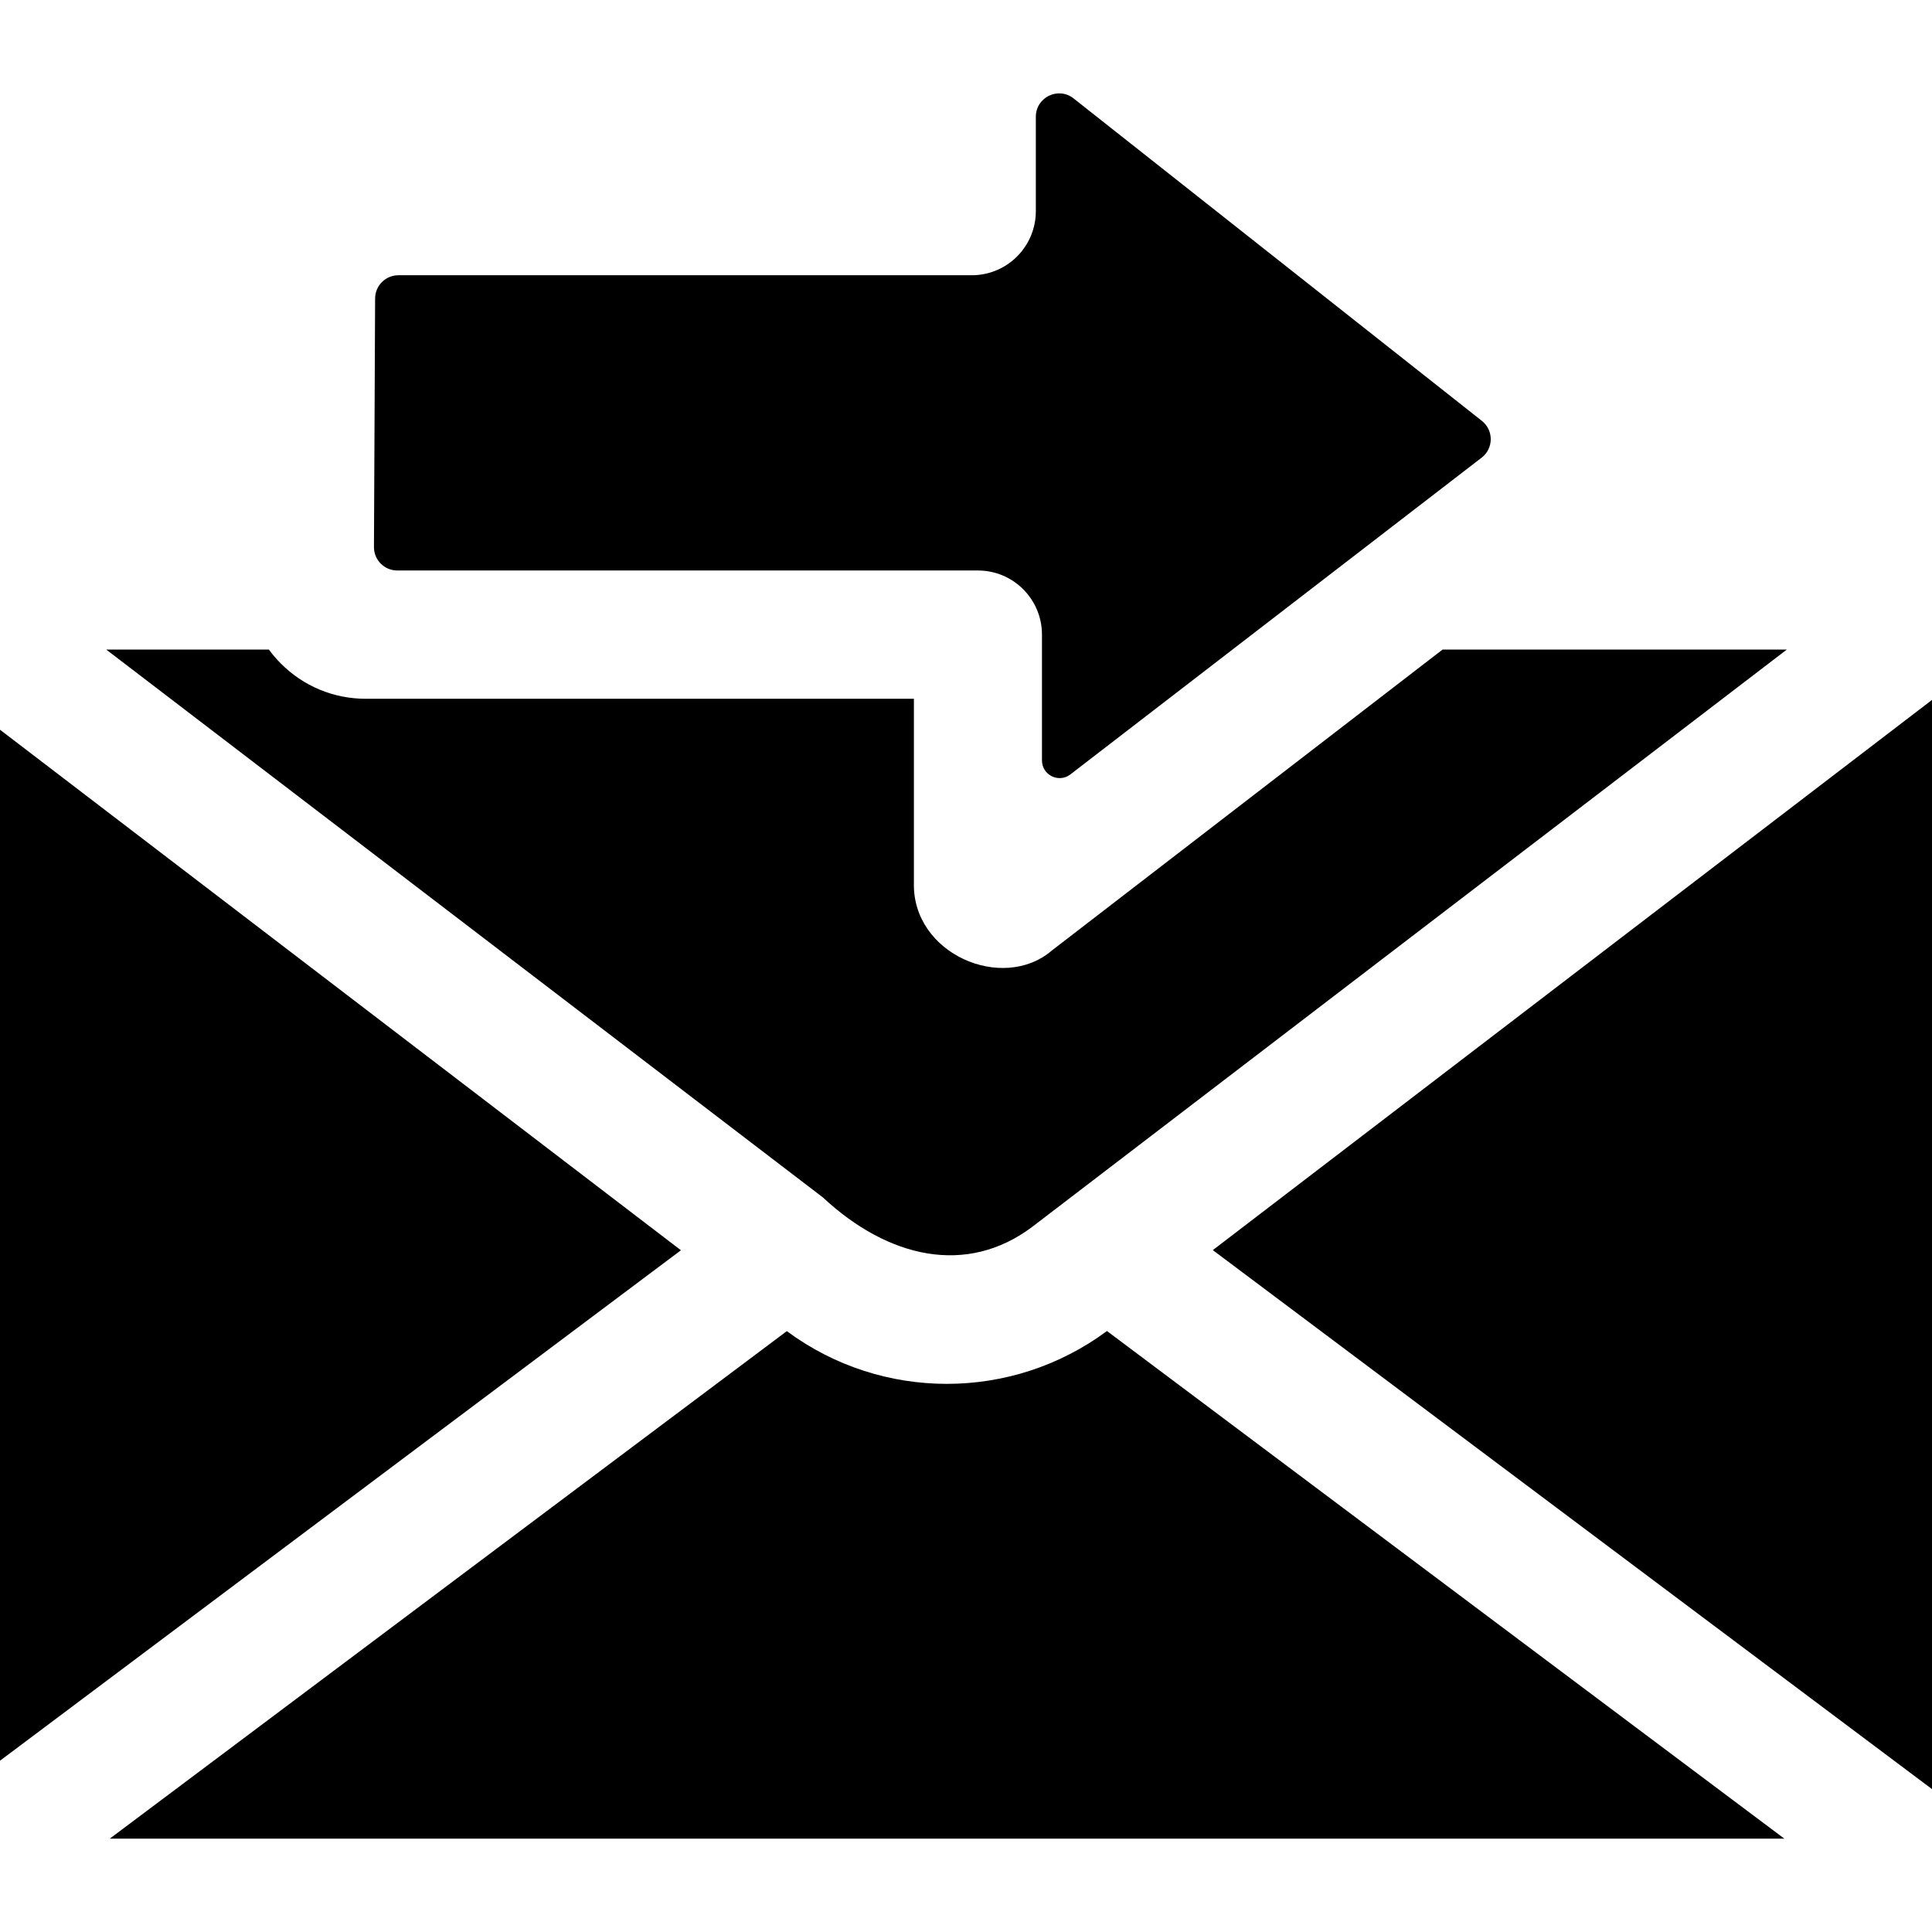
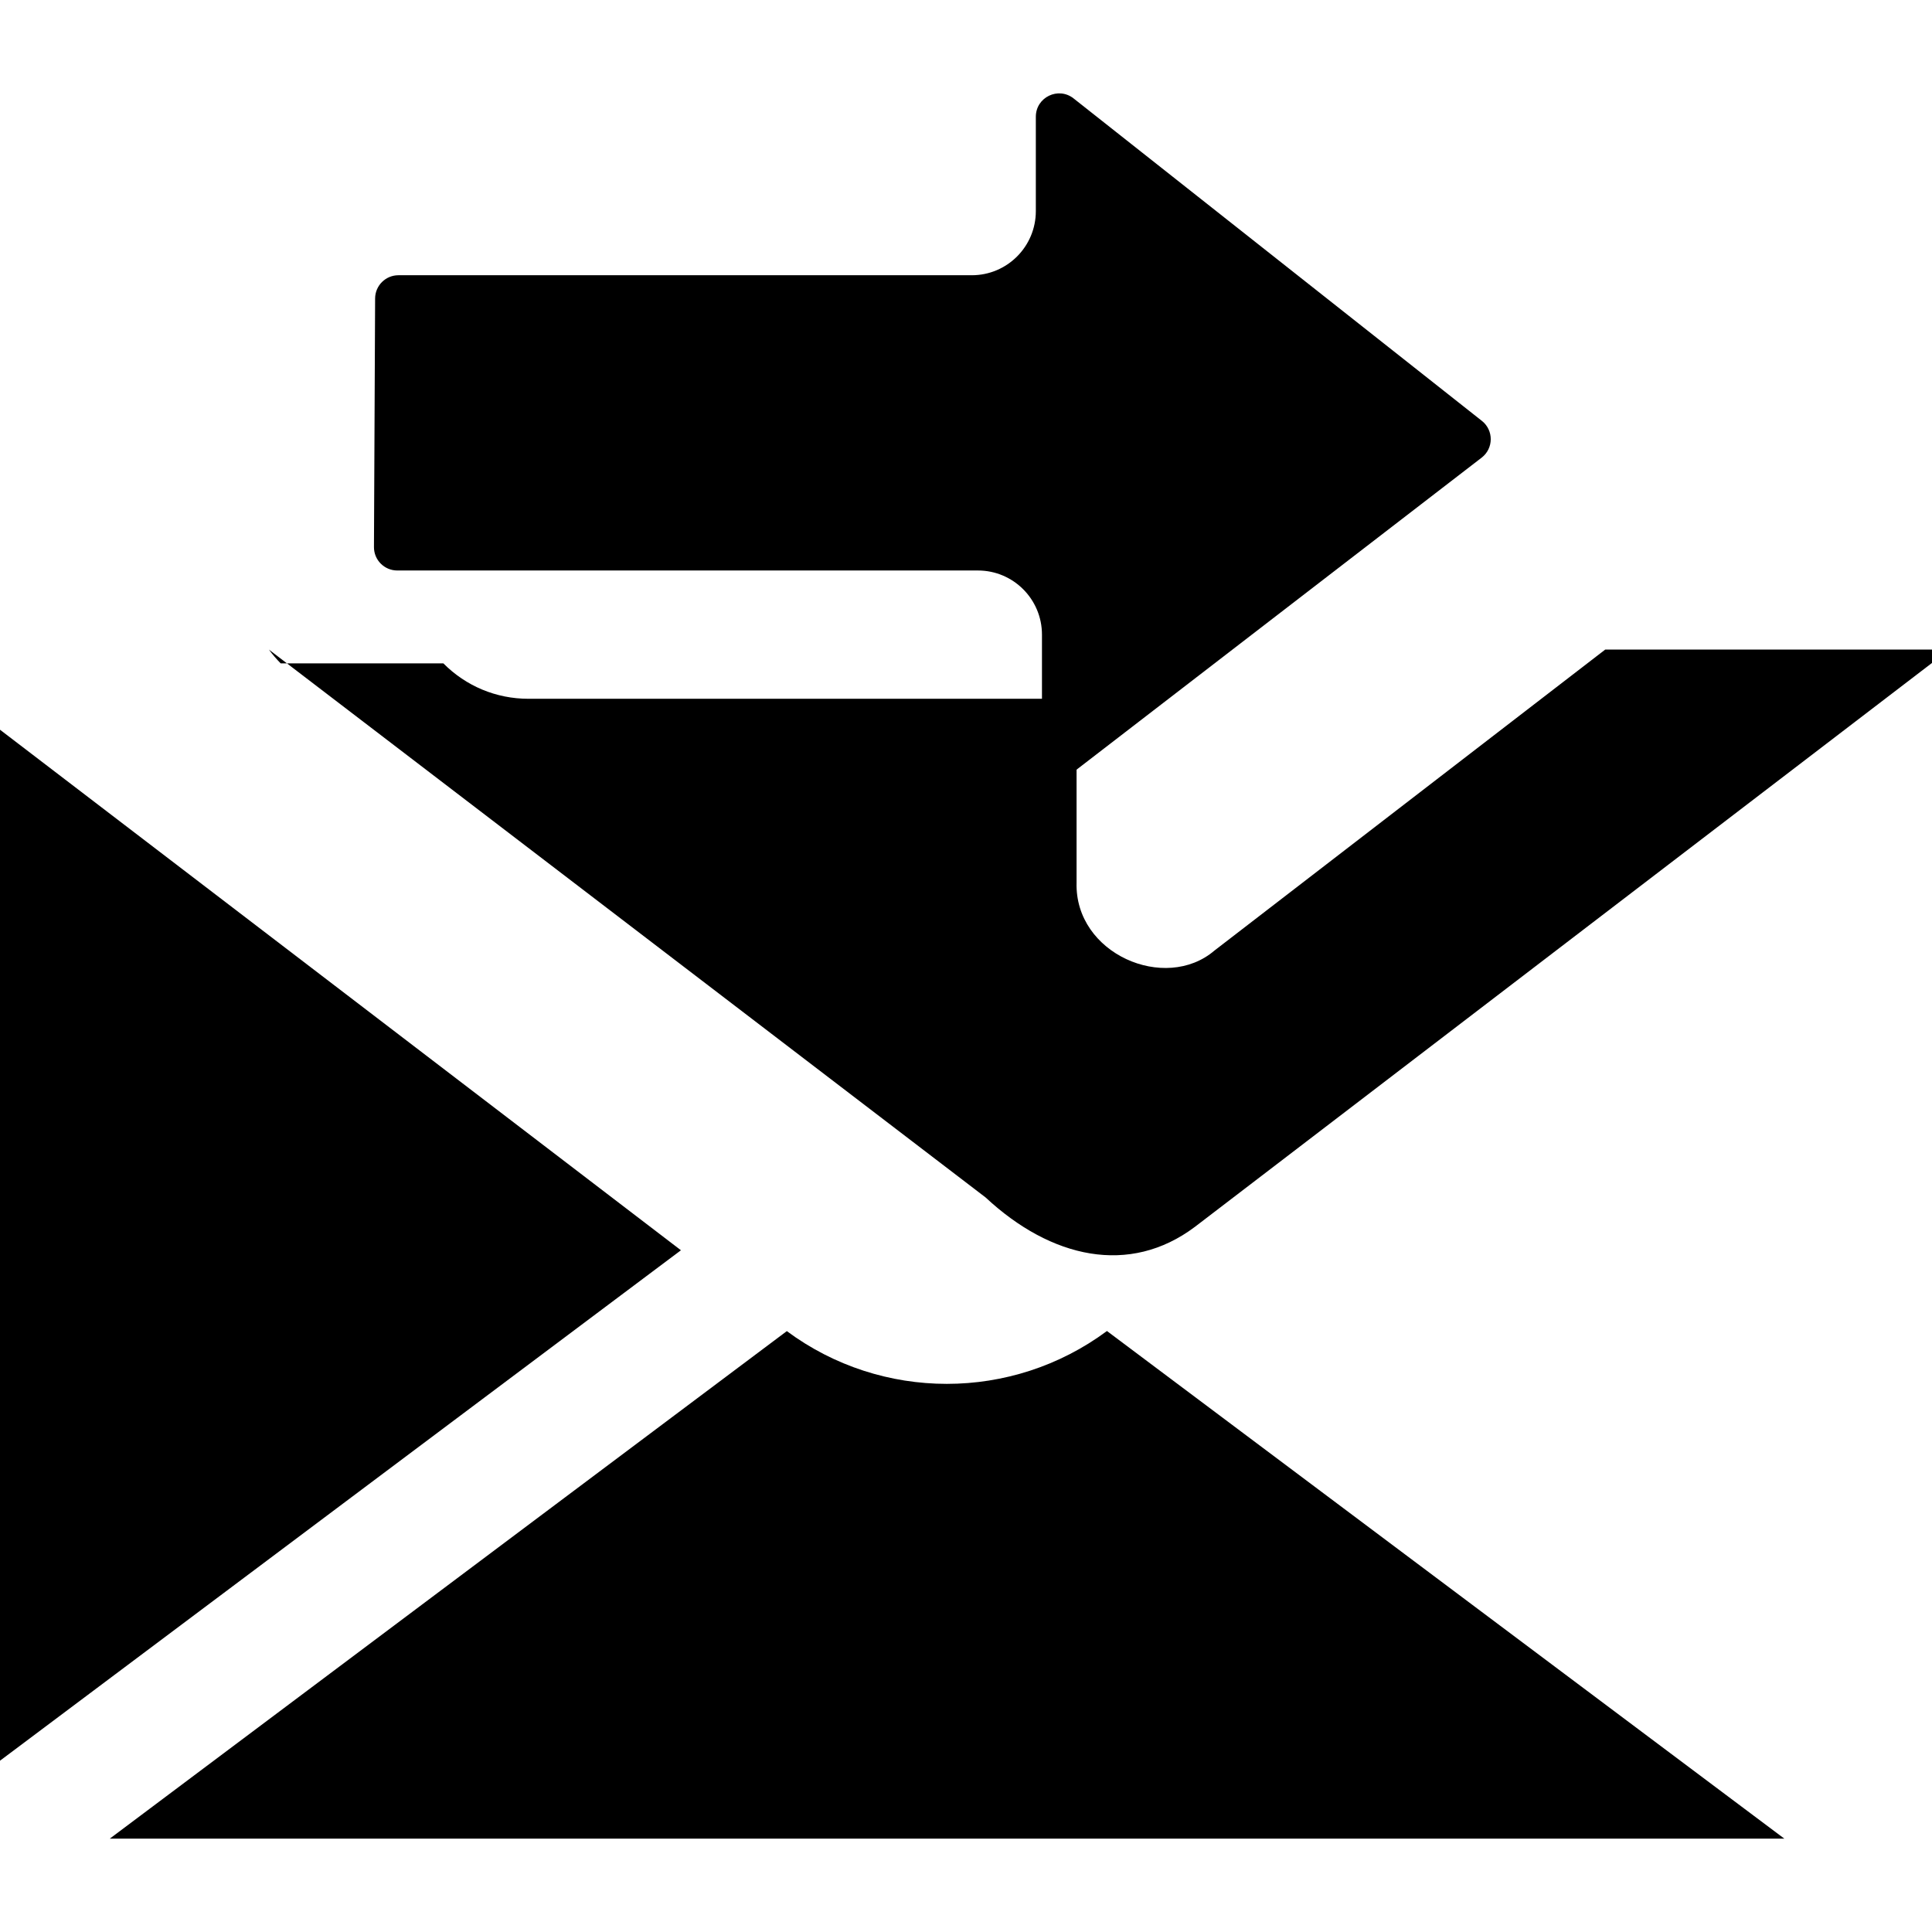
<svg xmlns="http://www.w3.org/2000/svg" id="Layer_1" enable-background="new 0 0 513 513" height="512" viewBox="0 0 513 513" width="512">
  <g>
    <path d="m275.043 56.052c0 9.406-7.612 17.032-17.001 17.032h-152.248c-3.408 0-6.175 2.754-6.191 6.162l-.306 66.017c-.016 3.43 2.76 6.22 6.191 6.22h154.182c9.39 0 17.001 7.625 17.001 17.032v33.404c0 3.889 4.464 6.085 7.545 3.712l109.204-84.113c3.193-2.459 3.222-7.265.059-9.763l-108.408-85.617c-4.06-3.206-10.028-.315-10.028 4.858z" />
-     <path d="m74.536 176.145c-1.146-1.153-2.192-2.379-3.136-3.666h-43.191l190.309 145.483c17.36 16.176 38.227 20.857 55.59 7.786l200.345-153.269h-91.41l-103.77 79.928c-13.051 11.174-37.142.886-36.604-18.061v-48.8h-145.549c-8.538 0-16.559-3.339-22.584-9.401z" />
+     <path d="m74.536 176.145c-1.146-1.153-2.192-2.379-3.136-3.666l190.309 145.483c17.36 16.176 38.227 20.857 55.59 7.786l200.345-153.269h-91.41l-103.77 79.928c-13.051 11.174-37.142.886-36.604-18.061v-48.8h-145.549c-8.538 0-16.559-3.339-22.584-9.401z" />
    <path d="m293.926 353.419c-12.594 9.347-27.556 14.035-42.522 14.035-14.953 0-29.896-4.677-42.48-14.006l-179.77 134.758h444.633z" />
    <path d="m0 467.516 180.806-135.536-180.806-138.218z" />
-     <path d="m513 185.848-190.966 146.094 190.966 143.111z" />
  </g>
</svg>